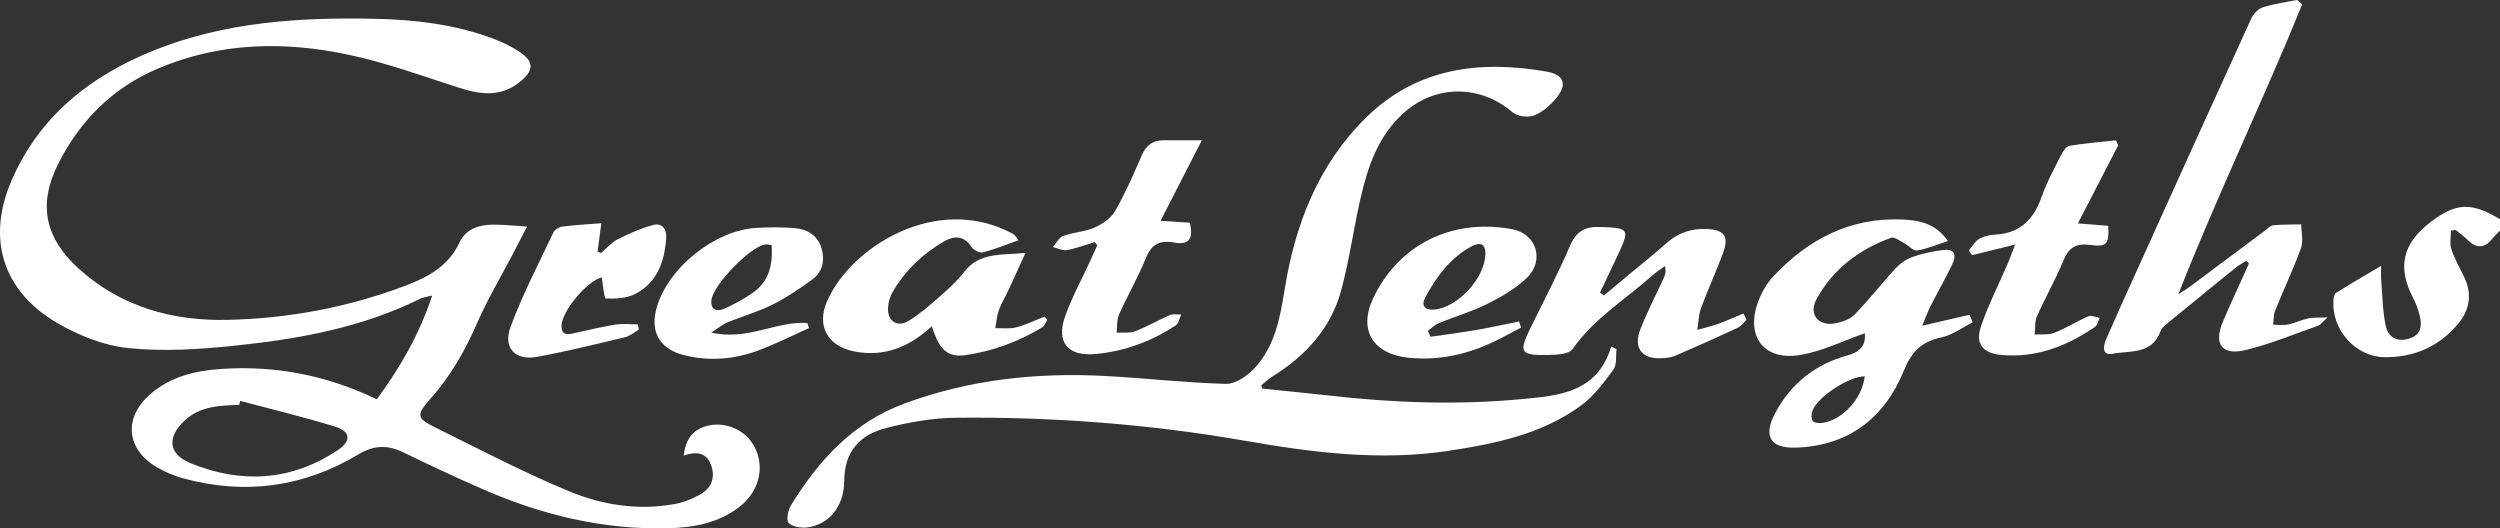
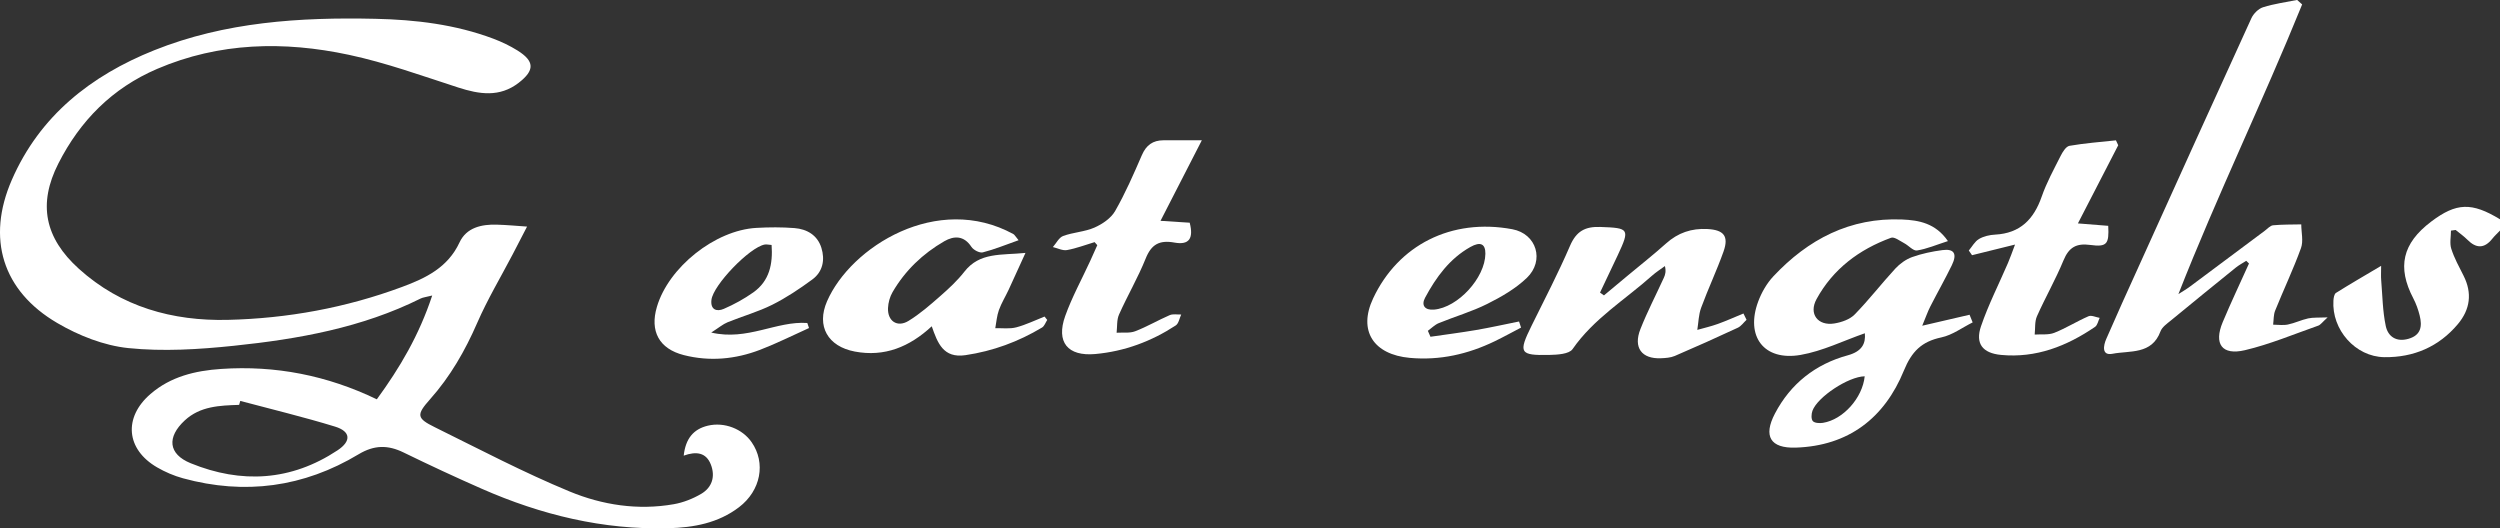
<svg xmlns="http://www.w3.org/2000/svg" id="Ebene_1" viewBox="0 0 881.44 186.29">
  <rect x="0" y="0" width="881.44" height="186.29" fill="#333333" stroke="none" />
  <defs>
    <style>
      .cls-1 {
        fill: #fff;
      }
    </style>
  </defs>
  <path class="cls-1" d="M881.44,81.29c-.91.96-1.9,1.86-2.72,2.89-2.83,3.54-5.69,3.45-8.79.33-1.26-1.26-2.75-2.3-4.13-3.43-.55.08-1.1.15-1.65.23,0,2.15-.51,4.45.11,6.4,1.05,3.28,2.75,6.37,4.32,9.47,3.13,6.17,2.34,11.94-2,17.1-6.71,7.98-15.58,11.78-25.9,11.65-10.25-.13-18.63-9.72-17.97-19.97.06-.93.27-2.28.89-2.68,4.95-3.11,10.02-6.04,15.93-9.55,0,2.32-.1,3.7.02,5.07.45,5.4.5,10.88,1.61,16.14.78,3.69,3.68,5.75,7.99,4.52,4.51-1.29,4.89-4.49,3.97-8.21-.51-2.07-1.25-4.14-2.23-6.02-5.79-11.05-3.89-19.41,6.29-27.1,8.86-6.69,14.28-6.88,24.27-.81v3.98Z" />
  <path class="cls-1" d="M241.06,160.64c.65-5.98,3.43-9.35,8.52-10.56,5.83-1.38,12.18,1.13,15.43,5.83,5.07,7.31,3.26,17.04-4.45,22.92-7.33,5.59-15.94,7.17-24.9,7.41-23.05.62-44.85-4.71-65.79-13.91-9.27-4.07-18.45-8.35-27.56-12.79-5.54-2.7-10.34-2.7-15.9.64-19.32,11.61-40.09,14.43-61.9,8.45-3.17-.87-6.3-2.21-9.14-3.86-10.93-6.35-11.91-17.56-2.32-25.85,7.12-6.16,15.83-8.23,24.93-8.84,19.12-1.3,37.36,2.27,54.88,10.71,8.11-11.1,14.9-22.58,19.53-36.6-2.31.59-3.26.66-4.05,1.05-20.73,10.33-43.15,14.31-65.84,16.67-12.34,1.29-24.98,2.08-37.25.82-8.6-.88-17.5-4.41-25.04-8.83C.8,102.54-4.81,84.04,4.16,63.44c9.84-22.59,27.86-36.77,50.21-45.72,25.01-10.01,51.39-11.68,77.98-11.09,14.18.31,28.21,1.98,41.61,7.02,2.94,1.11,5.83,2.49,8.49,4.15,6.04,3.78,6.14,6.98.42,11.4-6.69,5.17-13.83,4.08-21.3,1.66-12.78-4.13-25.5-8.75-38.59-11.54-22.83-4.87-45.61-4.43-67.55,4.96-15.83,6.78-27.18,18.26-34.86,33.39-7.24,14.25-4.81,26.22,7.25,37.11,14.9,13.45,33.03,18.45,52.49,18,21.02-.49,41.66-4.26,61.47-11.62,8.33-3.09,16.11-6.82,20.23-15.67,2.45-5.26,7.73-6.44,13.18-6.28,3.55.1,7.09.44,10.64.68-1.68,3.25-3.35,6.51-5.05,9.75-4.21,8.05-8.9,15.89-12.52,24.19-4.28,9.83-9.48,18.91-16.63,26.94-4.9,5.51-4.74,6.7,1.66,9.85,15.76,7.77,31.36,15.98,47.58,22.68,11.52,4.76,24.06,6.7,36.7,4.47,3.35-.59,6.73-1.93,9.66-3.65,3.89-2.29,5.04-6.19,3.38-10.39-1.65-4.17-5.1-4.7-9.55-3.08ZM84.71,141.36c-.13.46-.27.93-.4,1.39-6.85.22-13.73.45-19.16,5.47-6.36,5.89-5.87,11.87,2.09,15.11,17.87,7.29,35.41,6.28,51.77-4.56,4.93-3.27,4.64-6.66-.86-8.35-11.04-3.39-22.29-6.09-33.45-9.07Z" />
-   <path class="cls-1" d="M445.08,137.02c8.01.83,16.04,1.58,24.04,2.49,22.37,2.54,44.8,3.33,67.22,1.22,13.12-1.23,26.85-2.16,31.73-18.57.63.31,1.25.61,1.88.92-.31,2.44.19,5.47-1.09,7.21-3.39,4.6-6.96,9.43-11.5,12.74-13.79,10.07-30.1,13.41-46.66,15.92-24.24,3.68-48.13.57-71.91-3.57-33.69-5.87-67.63-8.44-101.78-8.09-8.21.08-16.57,1.57-24.55,3.61-9.14,2.33-14.71,8.13-14.8,18.55-.07,9.2-5.32,15.42-12.91,16.48-2.2.31-5.29-.15-6.68-1.54-.94-.94-.25-4.51.81-6.24,9.74-15.85,21.84-29.17,39.95-35.86,22.83-8.44,46.48-11.01,70.62-9.74,14.28.75,28.51,2.41,42.79,2.79,3.3.09,7.42-2.71,9.91-5.35,7.26-7.69,9.15-17.69,10.76-27.78,3.69-23.05,11.87-44.25,28.86-60.88,17.84-17.47,40.02-20.18,63.54-16.09,6.25,1.09,7.35,4.63,3.3,9.46-2.07,2.47-4.78,4.88-7.7,5.99-2.14.81-5.9.38-7.58-1.07-11.51-9.89-27.43-9.88-38.7.46-8.76,8.03-12.38,18.66-14.91,29.73-2.47,10.79-3.96,21.82-6.83,32.49-3.6,13.4-12.49,23.11-24.18,30.39-1.44.9-2.68,2.09-4.02,3.15.12.4.24.79.37,1.19Z" />
  <path class="cls-1" d="M811.68,1.57c-13.86,34.16-29.98,67.38-43.63,102.13,1.39-.9,2.83-1.72,4.15-2.71,8.8-6.54,17.57-13.11,26.36-19.67.93-.69,1.87-1.79,2.88-1.89,3.29-.31,6.62-.24,9.93-.32.01,2.81.8,5.89-.1,8.37-2.7,7.46-6.13,14.65-9.1,22.02-.61,1.51-.5,3.31-.72,4.97,1.74,0,3.54.3,5.21-.05,2.43-.5,4.72-1.63,7.14-2.16,1.77-.38,3.66-.22,6.87-.36-1.88,1.69-2.48,2.62-3.31,2.91-8.59,3.01-17.05,6.58-25.87,8.66-8.1,1.91-11.02-2.22-7.82-9.88,2.92-6.97,6.17-13.8,9.27-20.69-.33-.31-.65-.63-.98-.94-1.24.8-2.57,1.5-3.71,2.42-7.62,6.16-15.23,12.34-22.79,18.57-1.4,1.15-3.17,2.36-3.74,3.92-3.05,8.23-10.79,6.68-16.88,7.86-3.92.76-3.24-2.89-2.23-5.21,3.69-8.5,7.53-16.94,11.36-25.38,13.24-29.26,26.46-58.52,39.82-87.72.74-1.61,2.47-3.34,4.1-3.86,3.89-1.23,8-1.77,12.02-2.58.59.52,1.17,1.05,1.76,1.57Z" />
  <path class="cls-1" d="M695.52,113.67c-3.67,1.82-7.17,4.47-11.05,5.29-6.96,1.47-10.46,4.97-13.22,11.73-6.8,16.65-19.49,26.54-38.14,27.13-8.95.28-11.48-4.04-7.32-11.99,5.52-10.54,14.28-17.44,25.67-20.55,5.15-1.41,6.37-4.25,6.04-7.78-7.5,2.61-14.89,6.29-22.67,7.64-12.93,2.23-19.52-6.54-14.92-18.87,1.19-3.19,3.03-6.39,5.35-8.86,12.24-13.04,27.02-20.79,45.39-20.02,5.89.25,11.78,1.28,16.14,7.61-4.1,1.32-7.44,2.77-10.91,3.31-1.34.21-2.95-1.76-4.53-2.58-1.5-.79-3.45-2.32-4.61-1.9-11.26,4.12-20.47,11.01-26.28,21.64-2.83,5.19.47,9.53,6.32,8.57,2.51-.41,5.43-1.42,7.13-3.16,5.03-5.14,9.44-10.88,14.33-16.18,1.6-1.73,3.75-3.28,5.95-4.07,3.41-1.22,7.04-1.97,10.64-2.45,4.16-.56,5.31,1.29,3.33,5.35-2.39,4.91-5.1,9.66-7.58,14.53-.88,1.71-1.51,3.55-2.85,6.78,6.36-1.47,11.52-2.67,16.69-3.87.36.9.73,1.8,1.09,2.7ZM657.46,132.67c-5.78.1-16.65,7.29-18.43,12.15-.4,1.11-.51,2.91.12,3.64.63.72,2.41.81,3.6.62,7.05-1.13,13.92-8.73,14.7-16.41Z" />
  <path class="cls-1" d="M359.12,84.7c-4.62,1.63-8.54,3.25-12.61,4.28-1.14.29-3.29-.84-4.01-1.94-2.63-4.02-6.11-3.97-9.55-1.99-7.59,4.38-13.82,10.33-18.25,17.94-.96,1.65-1.53,3.73-1.61,5.64-.18,4.6,3.29,6.92,7.22,4.52,4.06-2.48,7.71-5.69,11.31-8.85,2.99-2.62,5.96-5.38,8.39-8.5,5.44-6.97,13.03-5.76,21.55-6.63-2.3,5.04-4.09,9.03-5.94,13-1.12,2.4-2.54,4.69-3.43,7.16-.73,2.02-.88,4.25-1.28,6.39,2.48-.07,5.08.31,7.42-.31,3.41-.9,6.64-2.5,9.95-3.8.32.4.64.79.95,1.19-.6.91-.99,2.17-1.83,2.68-8.35,5-17.29,8.31-26.99,9.74-7.83,1.16-9.83-4.26-11.9-10.18-7.86,7.29-16.67,10.89-27.13,8.91-9.48-1.8-13.62-8.91-9.79-17.72,8.36-19.21,38.89-38.37,65.71-23.69.4.22.63.72,1.83,2.16Z" />
  <path class="cls-1" d="M615.78,112.76c-1.01.95-1.87,2.23-3.07,2.79-7.36,3.43-14.76,6.75-22.22,9.95-1.48.63-3.24.74-4.89.81-6.8.29-9.81-3.76-7.22-10.3,2.43-6.14,5.49-12.03,8.24-18.05.51-1.11.85-2.29.39-4.15-1.52,1.12-3.13,2.14-4.54,3.39-9.48,8.46-20.57,15.14-28.03,25.9-1.21,1.74-5.33,1.98-8.13,2.04-10.57.23-11.04-.72-6.3-10.32,4.61-9.34,9.43-18.61,13.55-28.17,2.2-5.1,5.26-6.82,10.67-6.63,10.16.36,10.51.63,6.15,9.96-2.06,4.4-4.17,8.79-6.25,13.18.46.33.93.66,1.39.99,2.71-2.27,5.43-4.54,8.15-6.8,4.59-3.83,9.29-7.52,13.74-11.51,4.21-3.77,8.96-5.39,14.59-5.09,5.73.3,7.62,2.47,5.67,7.95-2.38,6.69-5.44,13.14-7.89,19.81-.9,2.44-.93,5.19-1.35,7.8,2.43-.69,4.9-1.25,7.27-2.11,3.05-1.1,6-2.44,9-3.67.36.74.73,1.48,1.09,2.22Z" />
  <path class="cls-1" d="M746.82,51.24c-4.57,8.87-9.15,17.74-14.2,27.53,4.36.35,7.54.6,10.69.85.35,6.43-.46,7.54-6.34,6.74-4.89-.67-7.53.83-9.43,5.44-2.76,6.71-6.41,13.06-9.36,19.71-.84,1.9-.56,4.29-.8,6.45,2.32-.17,4.84.2,6.9-.61,4.15-1.64,7.98-4.07,12.08-5.85,1.03-.45,2.61.35,3.93.57-.52,1.07-.76,2.57-1.61,3.16-9.97,6.81-20.81,11.08-33.14,9.91-6.56-.62-9.18-4.02-7.08-10.13,2.61-7.62,6.31-14.86,9.5-22.28.79-1.83,1.43-3.71,2.49-6.5-5.85,1.45-10.51,2.6-15.16,3.75-.38-.55-.76-1.1-1.14-1.65,1.17-1.39,2.1-3.18,3.58-4.06,1.64-.97,3.77-1.45,5.72-1.55,8.83-.47,13.62-5.41,16.4-13.39,1.73-4.97,4.31-9.66,6.69-14.39.7-1.39,1.89-3.32,3.12-3.53,5.41-.94,10.91-1.34,16.37-1.93.27.58.54,1.16.81,1.75Z" />
  <path class="cls-1" d="M423.74,49.46c-4.97,9.69-9.52,18.55-14.57,28.4,4.22.27,7.25.46,10.29.66,1.42,5.53-.17,7.95-5.36,7.01-5.29-.95-8.13.57-10.16,5.62-2.71,6.74-6.42,13.08-9.39,19.73-.85,1.9-.61,4.27-.86,6.43,2.2-.14,4.59.23,6.55-.52,4.17-1.6,8.06-3.9,12.17-5.68,1.17-.5,2.7-.17,4.06-.22-.62,1.31-.89,3.17-1.93,3.85-8.61,5.64-18.09,9.15-28.36,10.08-9.76.89-13.91-4.21-10.61-13.41,2.39-6.67,5.85-12.96,8.82-19.42.85-1.84,1.66-3.7,2.49-5.55-.32-.36-.63-.71-.95-1.07-3.24.97-6.42,2.2-9.73,2.8-1.54.28-3.31-.67-4.98-1.06,1.19-1.35,2.14-3.36,3.63-3.91,3.56-1.31,7.59-1.45,11.03-2.96,2.79-1.23,5.84-3.3,7.29-5.84,3.61-6.3,6.53-13.02,9.43-19.71,1.52-3.52,3.88-5.22,7.62-5.23,4.09-.01,8.18,0,13.53,0Z" />
  <path class="cls-1" d="M504.37,118.73c5.35-.78,10.72-1.46,16.05-2.37,5.08-.87,10.11-2,15.16-3.01.24.72.47,1.43.71,2.15-3.11,1.62-6.18,3.32-9.33,4.84-9.44,4.55-19.32,6.8-29.89,5.84-12.76-1.16-18.32-9.52-12.94-20.97,8.83-18.8,27.58-28.38,49.07-24.39,8.6,1.6,11.45,11.09,5.12,17.16-3.96,3.8-8.99,6.7-13.96,9.18-5.46,2.73-11.42,4.45-17.09,6.77-1.41.58-2.57,1.79-3.84,2.71.31.7.62,1.4.92,2.1ZM523.71,89.47c.04-3.45-1.7-4.41-5.29-2.39-7.32,4.11-12.09,10.67-15.95,17.85-1.48,2.75-.09,4.5,3.12,4.23,8.44-.71,18.03-11.19,18.12-19.7Z" />
  <path class="cls-1" d="M250.77,117.25c12.74,3,22.98-4.15,33.87-3.37.2.59.4,1.19.6,1.78-5.75,2.58-11.39,5.43-17.27,7.68-8.71,3.34-17.78,4.18-26.88,1.86-8.73-2.23-12.02-8.43-9.48-17.02,4.12-13.94,20.49-27.02,35.08-27.83,4.47-.25,8.98-.28,13.44.07,4.41.35,8.07,2.51,9.46,6.92,1.34,4.25.53,8.47-3.19,11.2-4.49,3.3-9.19,6.45-14.16,8.93-5.01,2.5-10.51,4.03-15.73,6.16-1.63.67-3.04,1.89-5.75,3.62ZM272.05,86.37c-1.13-.08-1.81-.27-2.44-.15-5.33.97-18.15,14.28-18.77,19.5-.41,3.49,1.85,4.26,4.35,3.18,3.63-1.57,7.18-3.52,10.4-5.8,5.75-4.08,6.93-10.06,6.46-16.73Z" />
-   <path class="cls-1" d="M212.01,78.71c-.54,4.1-.93,7.05-1.32,10,.4.17.79.35,1.19.52,1.96-1.66,3.71-3.75,5.94-4.88,4.03-2.04,8.24-3.91,12.59-5.06,2.86-.75,4.68,1.37,4.48,4.46-.52,8.33-3.07,15.84-10.96,19.9-3,1.54-6.9,1.72-10.36,1.61-.56-.02-.95-4.85-1.42-7.44-5.06,1.14-14.13,11.88-14.18,17.1-.02,2.89,1.57,3.2,3.96,2.66,5.02-1.14,10.04-2.32,15.12-3.14,2.55-.41,5.22-.07,7.84-.07l.34,1.86c-1.6.91-3.09,2.24-4.81,2.65-10.33,2.47-20.66,5.02-31.09,6.94-7.62,1.4-12.06-3.1-9.35-10.48,4.2-11.42,9.9-22.31,15.12-33.35.47-1,2.02-1.95,3.18-2.1,4.39-.57,8.83-.8,13.73-1.19Z" />
</svg>